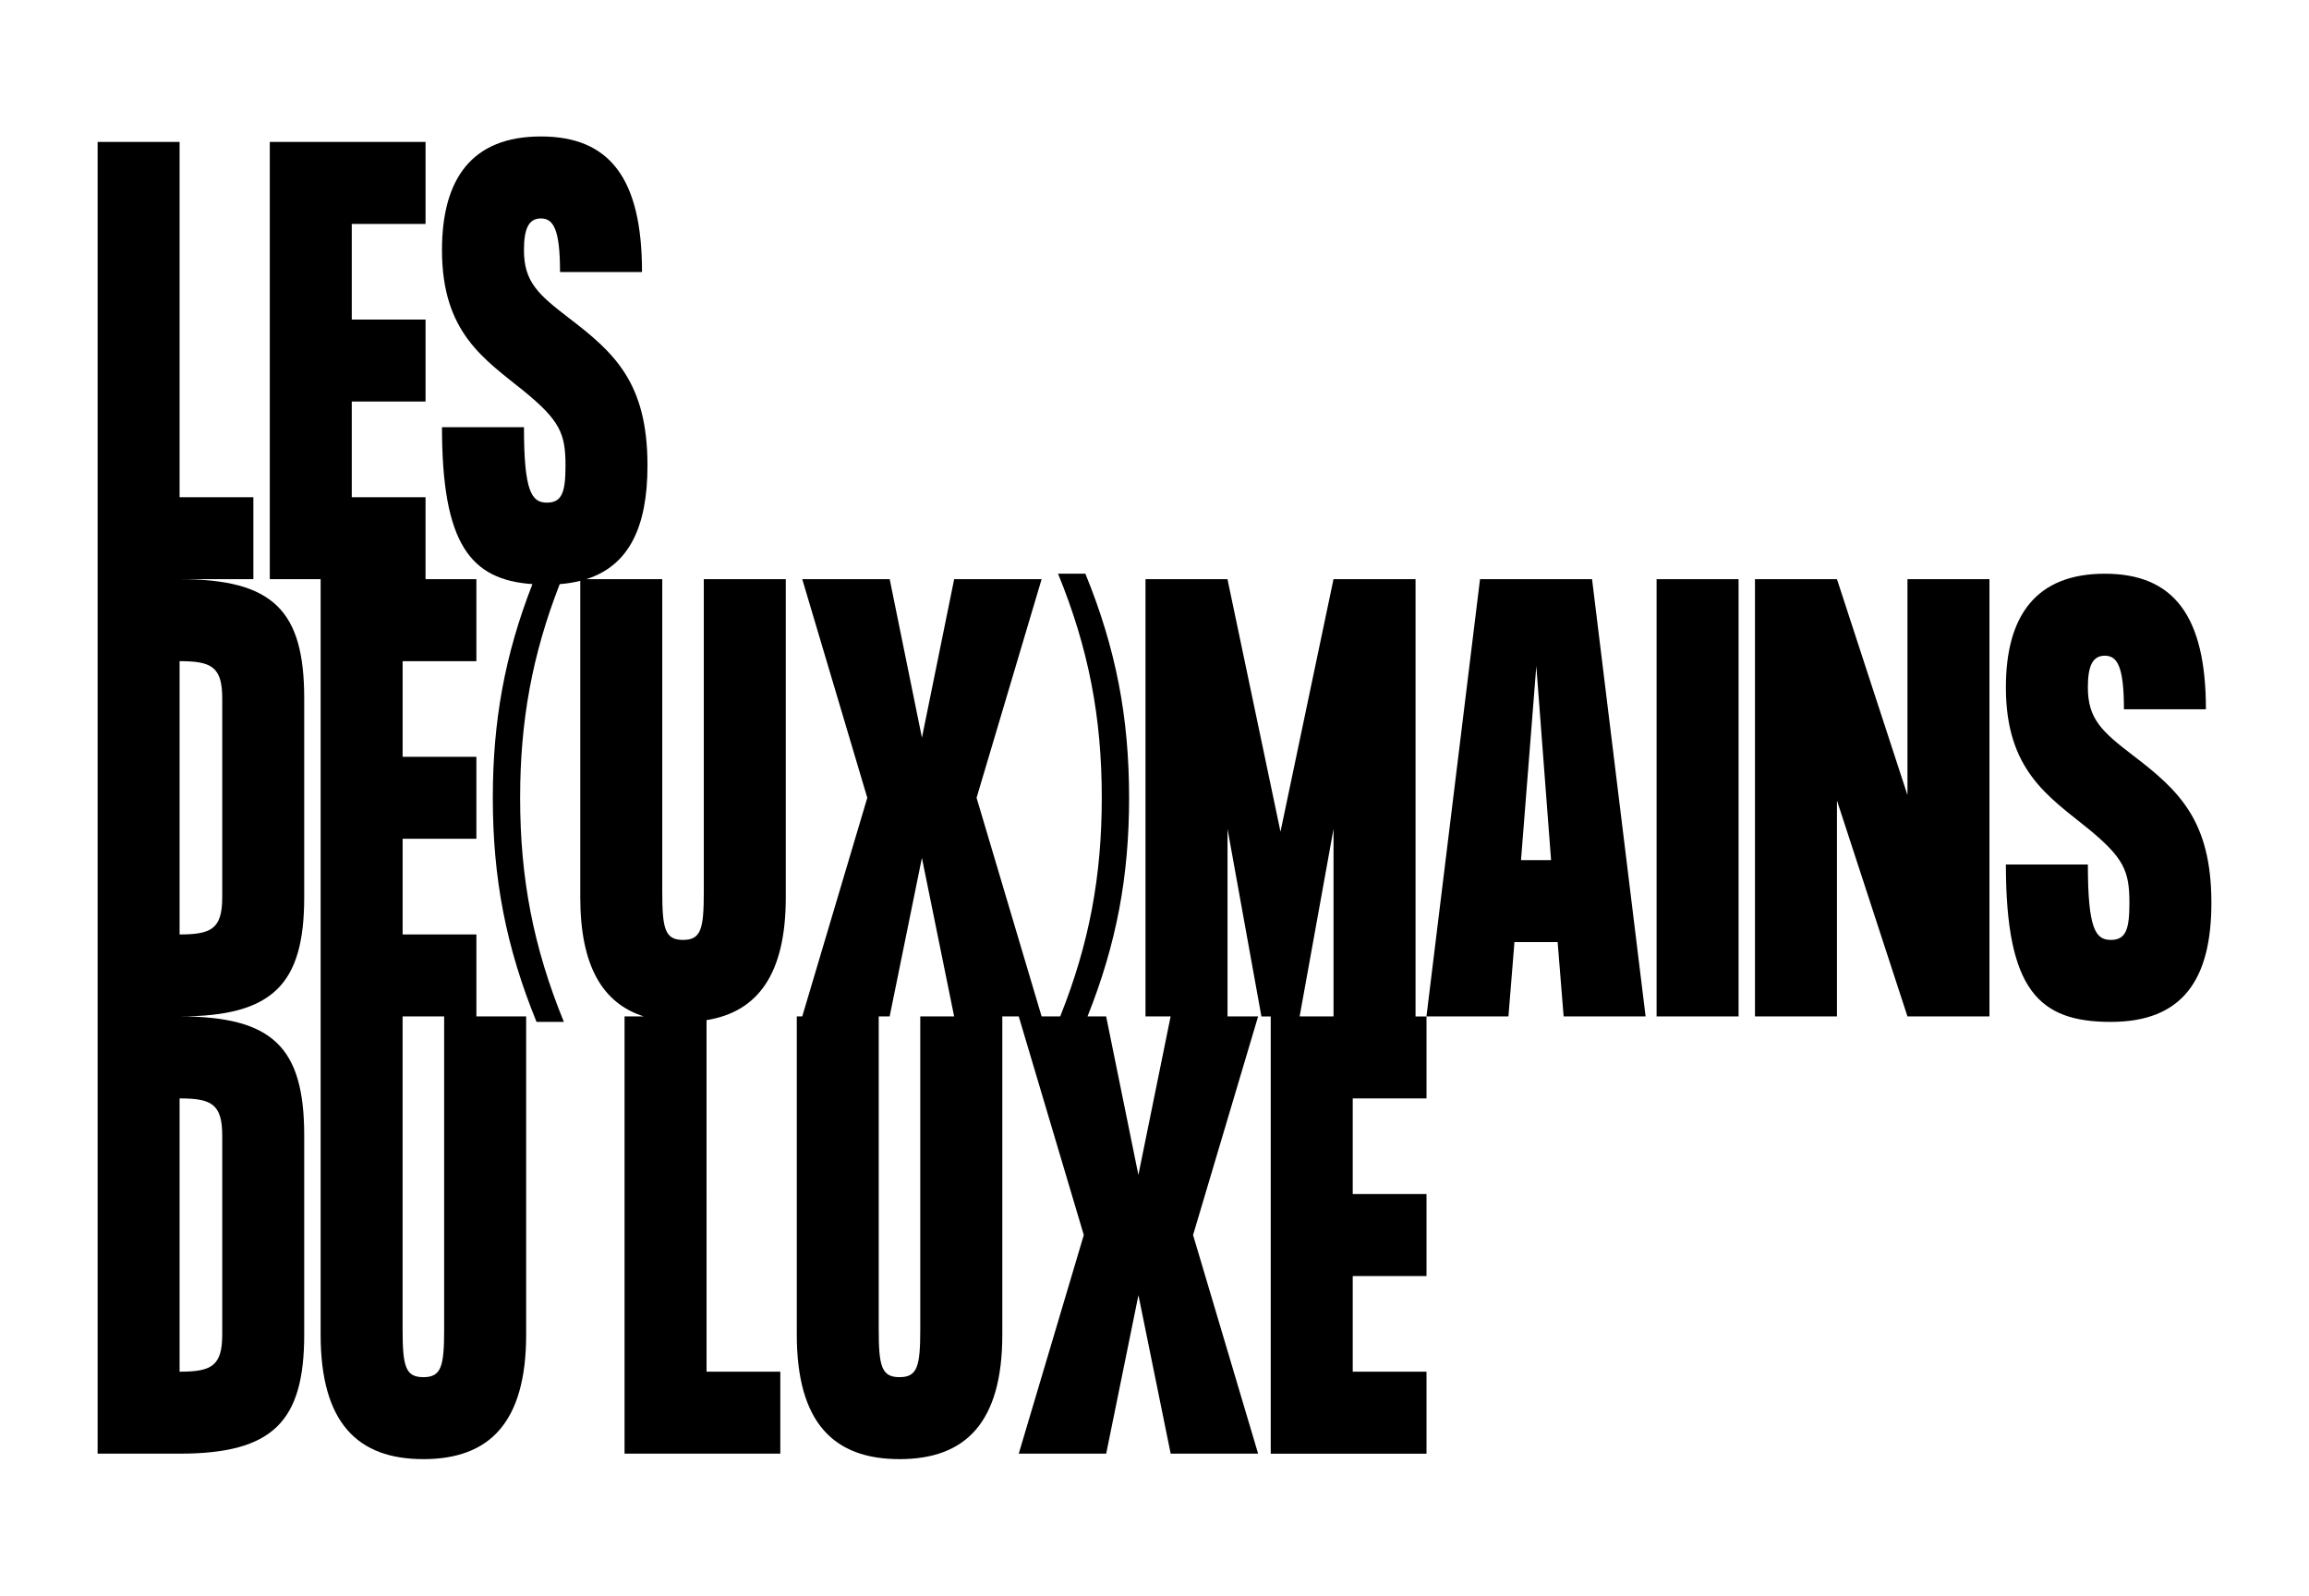
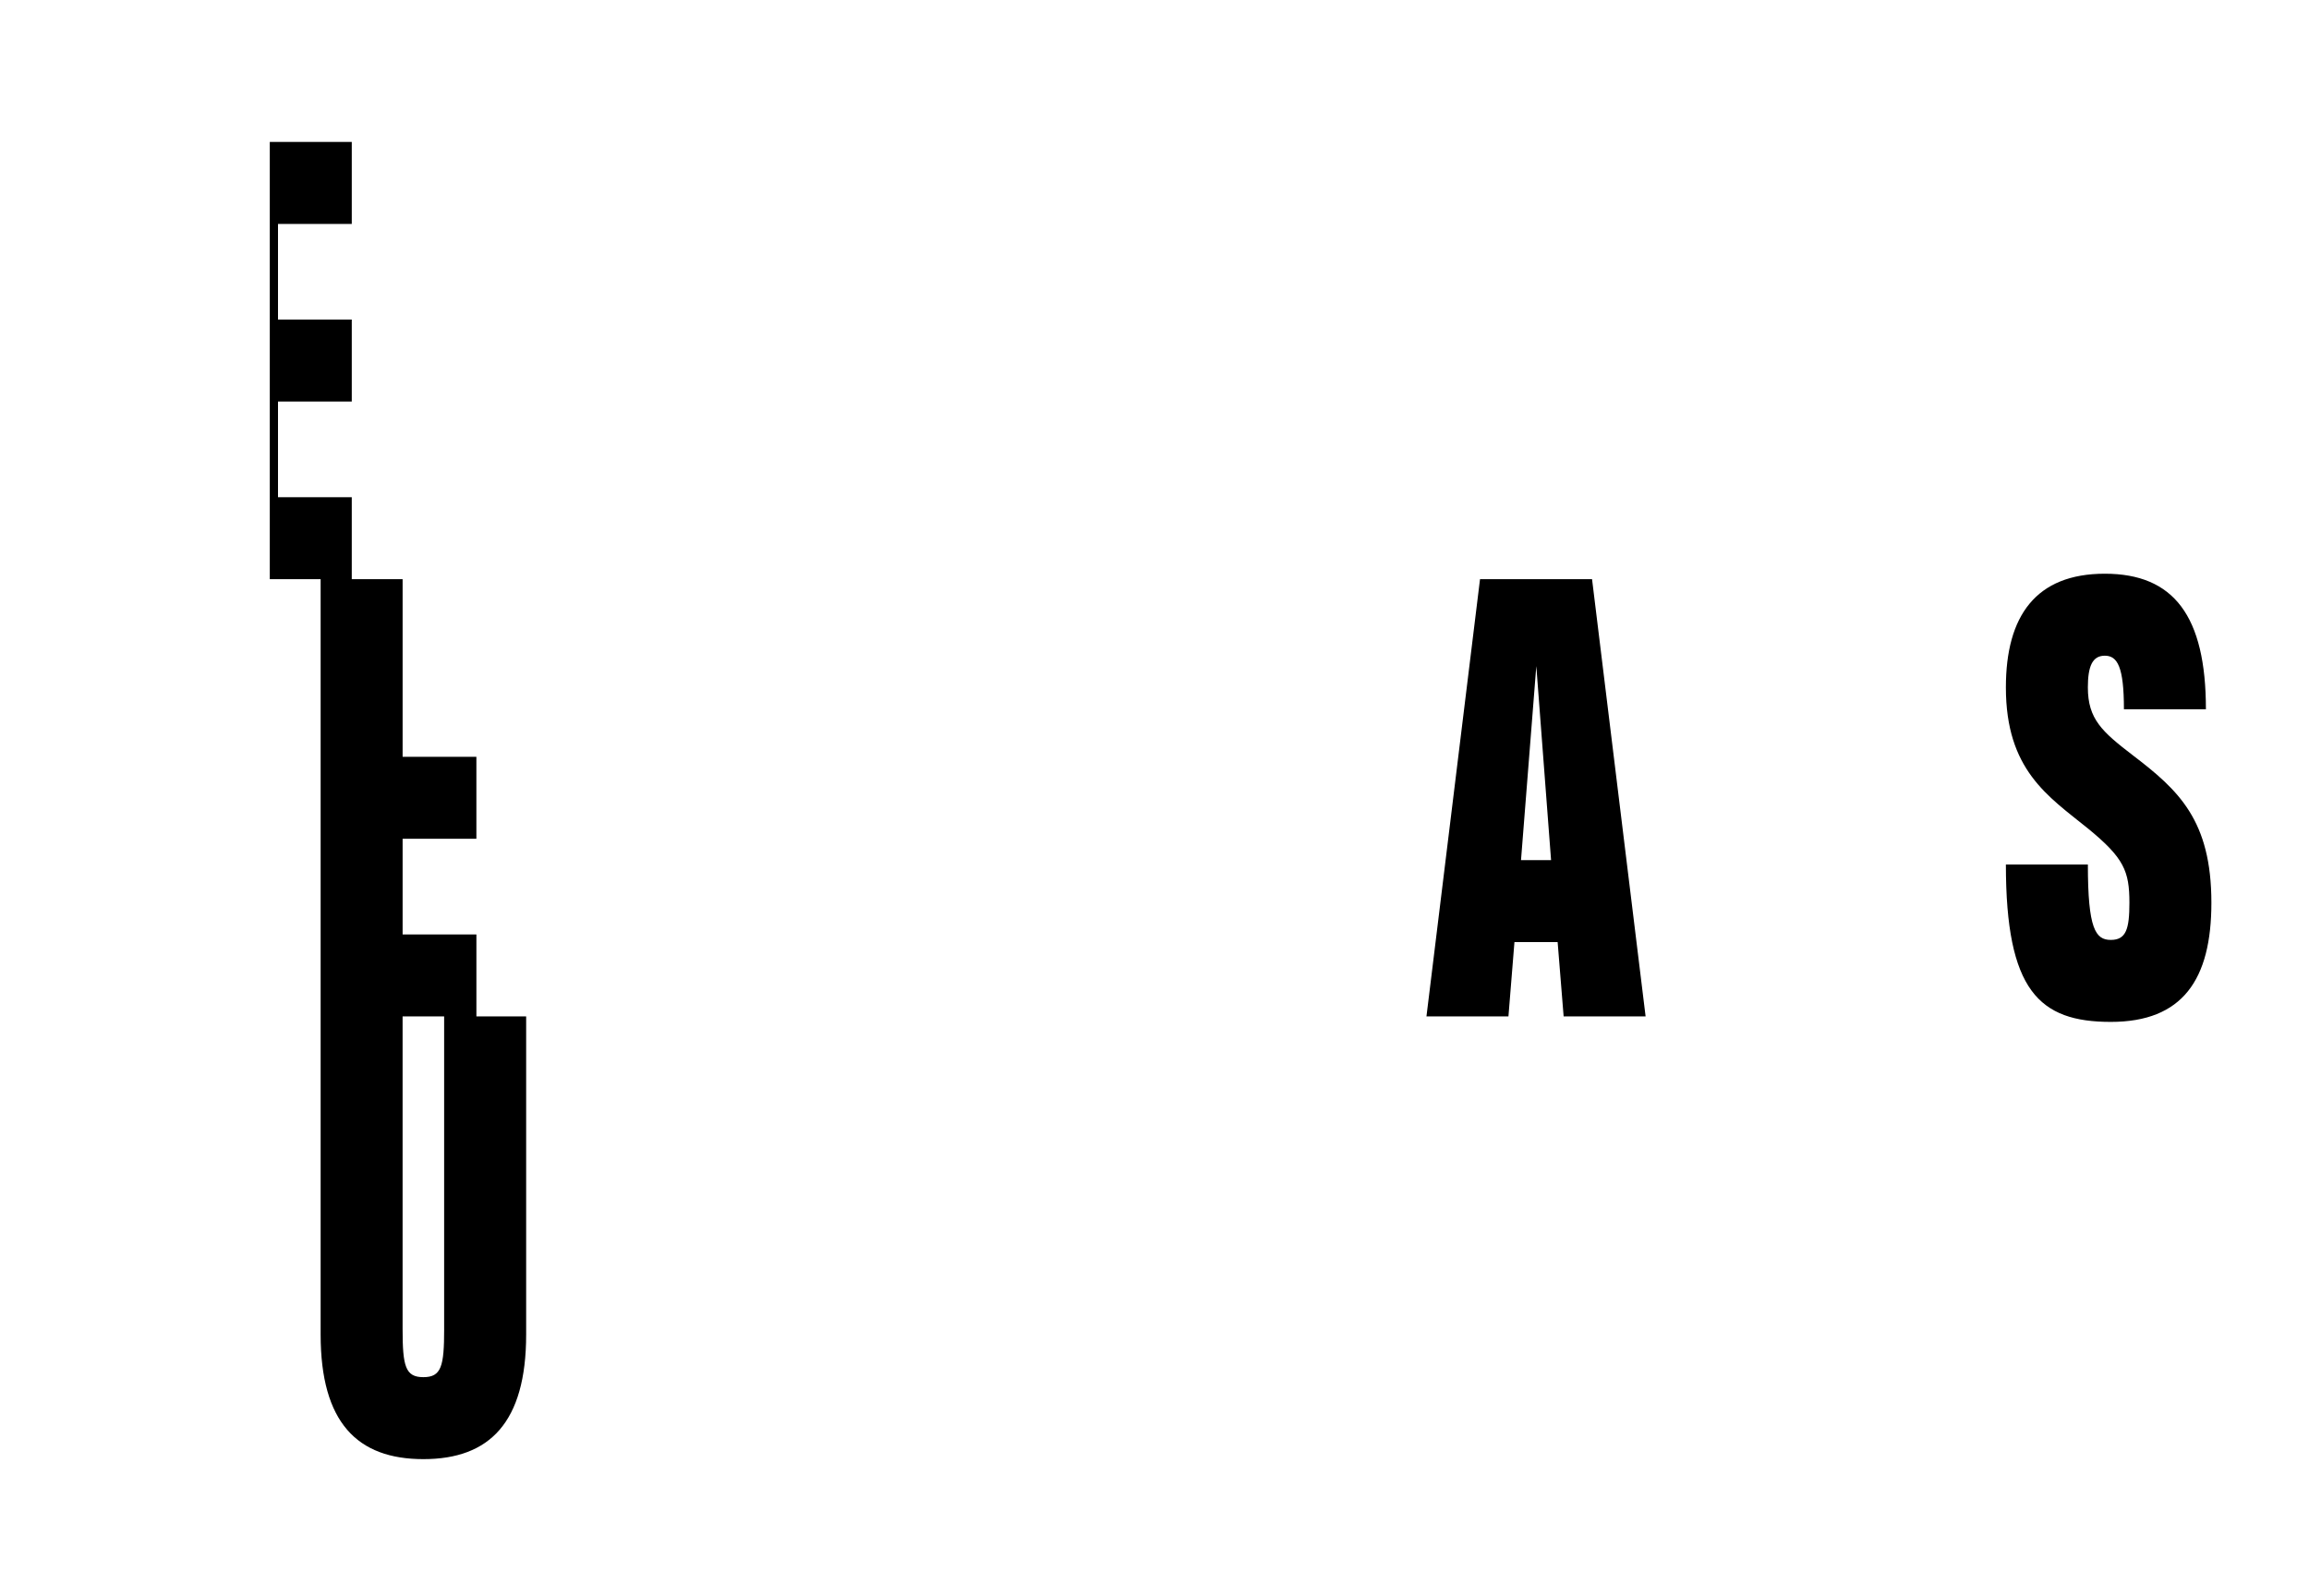
<svg xmlns="http://www.w3.org/2000/svg" version="1.1" x="0px" y="0px" viewBox="0 0 1518.63 1049.41" style="enable-background:new 0 0 1518.63 1049.41;" xml:space="preserve">
  <style type="text/css">
	.st0{fill:#666666;}
	.st1{fill:#FFC0EC;}
	.st2{fill:#C1A6E2;}
	.st3{fill:#2EA8ED;}
	.st4{fill:#1FA329;}
	.st5{fill:#FFD833;}
	.st6{fill:#E02B97;}
	.st7{fill:#FF7C33;}
	.st8{fill:#1FA329;stroke:#000000;stroke-width:17;stroke-miterlimit:10;}
	.st9{fill:#FFC0EC;stroke:#000000;stroke-width:17;stroke-miterlimit:10;}
	.st10{fill:#2EA8ED;stroke:#000000;stroke-width:17;stroke-miterlimit:10;}
	.st11{fill:#E02B97;stroke:#000000;stroke-width:17;stroke-miterlimit:10;}
	.st12{fill:#FFD833;stroke:#000000;stroke-width:17;stroke-miterlimit:10;}
	.st13{fill:#FF7C33;stroke:#000000;stroke-width:17;stroke-miterlimit:10;}
	.st14{fill:#1FA329;stroke:#000000;stroke-width:15;stroke-miterlimit:10;}
	.st15{fill:#FFC0EC;stroke:#000000;stroke-width:15;stroke-miterlimit:10;}
	.st16{fill:#FFFFFF;}
	.st17{fill:#FFFFFF;stroke:#000000;stroke-width:15;stroke-miterlimit:10;}
	.st18{fill:#2EA8ED;stroke:#000000;stroke-width:15;stroke-miterlimit:10;}
	.st19{fill:#E02B97;stroke:#000000;stroke-width:15;stroke-miterlimit:10;}
	.st20{fill:#FFD833;stroke:#000000;stroke-width:15;stroke-miterlimit:10;}
	.st21{fill:#C1A6E2;stroke:#000000;stroke-width:17;stroke-miterlimit:10;}
	.st22{fill:#CCCCCC;}
	.st23{fill:#F6D903;}
	.st24{fill:#26A5DD;}
	.st25{fill:none;stroke:#000000;stroke-width:68;stroke-miterlimit:10;}
	.st26{fill:#FFFFFF;stroke:#000000;stroke-width:17;stroke-miterlimit:10;}
	.st27{fill:#FFA6D3;}
	.st28{fill:#2395E2;}
	.st29{fill:#FFFFFF;stroke:#000000;stroke-width:7;stroke-miterlimit:10;}
	.st30{fill:#FFFFFF;stroke:#FFFFFF;stroke-width:0.25;stroke-miterlimit:10;}
	.st31{fill:#FFA6D3;stroke:#000000;stroke-width:15;stroke-miterlimit:10;}
	.st32{fill:#FFA6D3;stroke:#000000;stroke-width:17;stroke-miterlimit:10;}
	.st33{fill:#E48CB0;}
	.st34{display:none;}
	.st35{display:inline;}
	.st36{display:inline;fill:none;stroke:#000000;stroke-width:66;stroke-miterlimit:10;}
</style>
  <g id="Typo_Evenement">
    <g>
-       <path d="M118.12,380.92h48.52V327h-48.52V93.35H64.2v287.57v287.57v287.57h53.92c61.47,0,81.96-21.2,81.96-78.37V746.86    c0-57.87-20.49-78.37-81.96-78.37c61.47,0,81.96-21.2,81.96-78.37V459.29C200.08,401.41,179.59,380.92,118.12,380.92z     M146.16,746.86V877.7c0,20.85-7.19,24.45-28.04,24.45V722.42C138.97,722.42,146.16,726.01,146.16,746.86z M146.16,590.13    c0,20.85-7.19,24.45-28.04,24.45V434.84c20.85,0,28.04,3.59,28.04,24.45V590.13z" />
-       <path d="M313.33,614.57H264.8v-62.91h48.52v-53.91H264.8v-62.91h48.52v-53.92h-33.44V327h-48.52v-62.91h48.52v-53.91h-48.52    v-62.91h48.52V93.35H177.44v287.57h33.44v287.57V877.7c0,57.87,24.09,81.96,67.58,81.96c43.5,0,67.59-24.09,67.59-81.96V668.49    h-32.72V614.57z M292.12,874.11c0,24.45-1.8,31.64-13.67,31.64c-11.85,0-13.66-7.19-13.66-31.64V668.49h27.32V874.11z" />
-       <path d="M462.89,586.53c0,24.45-1.8,31.64-13.66,31.64c-11.85,0-13.66-7.19-13.66-31.64V380.92H385.6    c28.31-8.98,40.25-34.67,40.25-74.77c0-54.28-21.57-74.05-51.77-97.06c-20.12-15.46-29.47-23.73-29.47-44.58    c0-13.66,2.87-20.84,11.14-20.84c8.27,0,12.58,7.19,12.58,35.23h53.92c0-61.47-21.21-89.15-66.5-89.15s-65.06,27.68-65.06,74.76    c0,54.28,27.68,71.54,53.92,92.74c23.73,19.41,27.32,28.04,27.32,48.89c0,17.25-2.16,24.44-12.22,24.44    c-10.06,0-15.1-7.19-15.1-49.61h-53.92c0,77.2,18.97,100.33,59.48,103.2c-18.18,46.62-26.05,90.14-26.05,140.53    c0,52.84,8.63,98.13,28.76,147.38h17.97c-20.13-49.24-28.76-94.54-28.76-147.38c0-50.38,7.87-93.9,26.04-140.52    c4.84-0.38,9.33-1.11,13.51-2.16v208.09c0,45.16,14.67,69.74,41.77,78.37h-12.65v287.57h102.45v-53.92h-48.52V670.93    c33.7-5.43,52.12-30.2,52.12-80.8V380.92h-53.92V586.53z" />
-       <path d="M930.97,380.92h-53.92L842.18,547l-34.87-166.08h-53.92v287.57h16.53l-21.2,104.25l-21.21-104.25h-12.24    c19.09-47.86,27.34-92.23,27.34-143.78c0-52.85-8.63-98.14-28.76-147.39h-17.97c20.13,49.25,28.76,94.54,28.76,147.39    c0,51.55-8.24,95.92-27.34,143.78h-12.23l-42.78-143.78l42.78-143.79h-57.51l-21.2,104.25l-21.21-104.25h-57.51l42.78,143.79    l-42.78,143.78h-3.59V877.7c0,57.87,24.09,81.96,67.58,81.96c43.5,0,67.59-24.09,67.59-81.96V668.49h10.81l42.78,143.78    l-42.78,143.79h57.51l21.21-104.25l21.2,104.25h57.51l-42.78-143.79l42.78-143.78h-20.12V545.2l22.29,123.3h6.13v287.57h102.45    v-53.92h-48.52v-62.91h48.52v-53.91h-48.52v-62.91h48.52v-53.92h-7.21V380.92z M605.26,668.49v205.61    c0,24.45-1.8,31.64-13.66,31.64c-11.85,0-13.66-7.19-13.66-31.64V668.49h7.19l21.21-104.25l21.2,104.25H605.26z M854.77,668.49    l22.29-123.3v123.3H854.77z" />
+       <path d="M313.33,614.57H264.8v-62.91h48.52v-53.91H264.8v-62.91v-53.92h-33.44V327h-48.52v-62.91h48.52v-53.91h-48.52    v-62.91h48.52V93.35H177.44v287.57h33.44v287.57V877.7c0,57.87,24.09,81.96,67.58,81.96c43.5,0,67.59-24.09,67.59-81.96V668.49    h-32.72V614.57z M292.12,874.11c0,24.45-1.8,31.64-13.67,31.64c-11.85,0-13.66-7.19-13.66-31.64V668.49h27.32V874.11z" />
      <path d="M973.41,380.92l-35.23,287.57h53.92l3.95-48.89h28.4l3.95,48.89h53.91l-35.22-287.57H973.41z M1000.37,565.69    l10.06-127.61l9.71,127.61H1000.37z" />
-       <rect x="1089.54" y="380.92" width="53.92" height="287.57" />
-       <polygon points="1254.54,522.91 1208.17,380.92 1154.25,380.92 1154.25,668.49 1208.17,668.49 1208.17,526.5 1254.54,668.49     1308.46,668.49 1308.46,380.92 1254.54,380.92   " />
      <path d="M1402.66,496.67c-20.12-15.46-29.47-23.73-29.47-44.58c0-13.66,2.87-20.84,11.14-20.84s12.58,7.19,12.58,35.23h53.92    c0-61.47-21.21-89.15-66.5-89.15c-45.29,0-65.06,27.68-65.06,74.77c0,54.28,27.68,71.54,53.92,92.74    c23.73,19.41,27.32,28.04,27.32,48.89c0,17.25-2.16,24.44-12.22,24.44c-10.06,0-15.1-7.19-15.1-49.61h-53.92    c0,83.03,21.92,103.53,69.02,103.53c47.09,0,66.14-27.68,66.14-78.36C1454.43,539.45,1432.85,519.68,1402.66,496.67z" />
    </g>
  </g>
  <g id="Couleurs">
</g>
  <g id="Fond">
</g>
  <g id="Compositions">
</g>
  <g id="Calque_6">
</g>
  <g id="Calque_7" class="st34">
</g>
  <g id="Traits_Bruts" class="st34">
</g>
</svg>